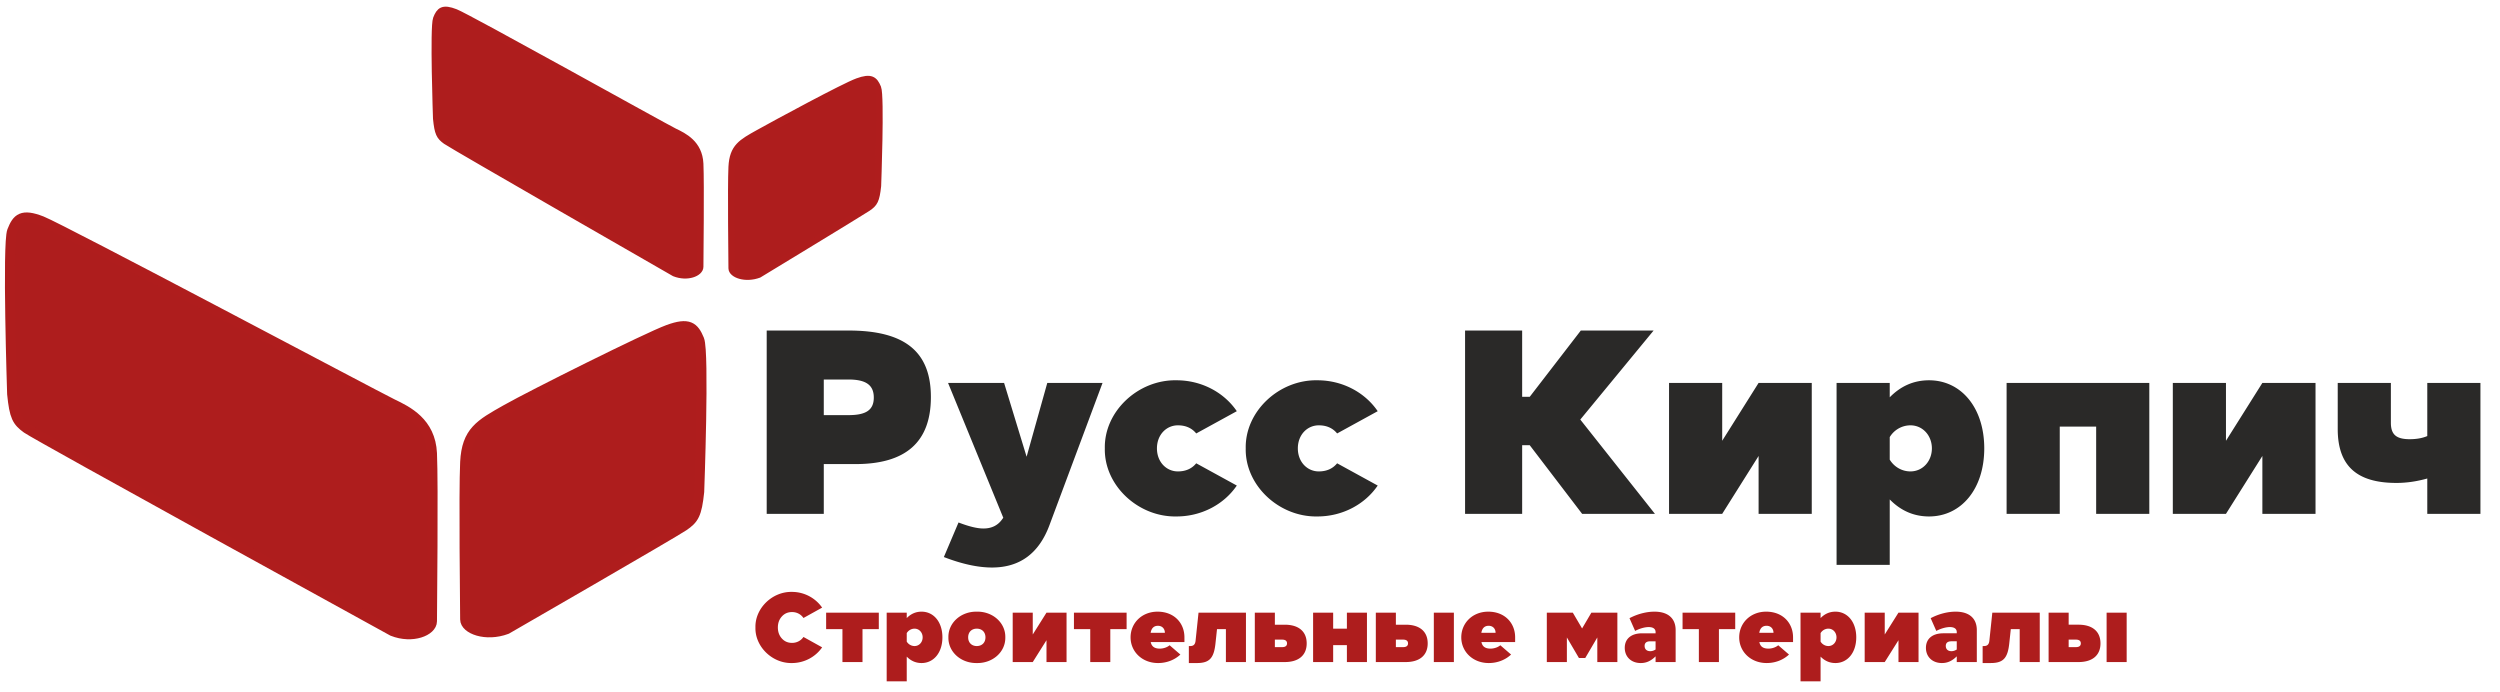
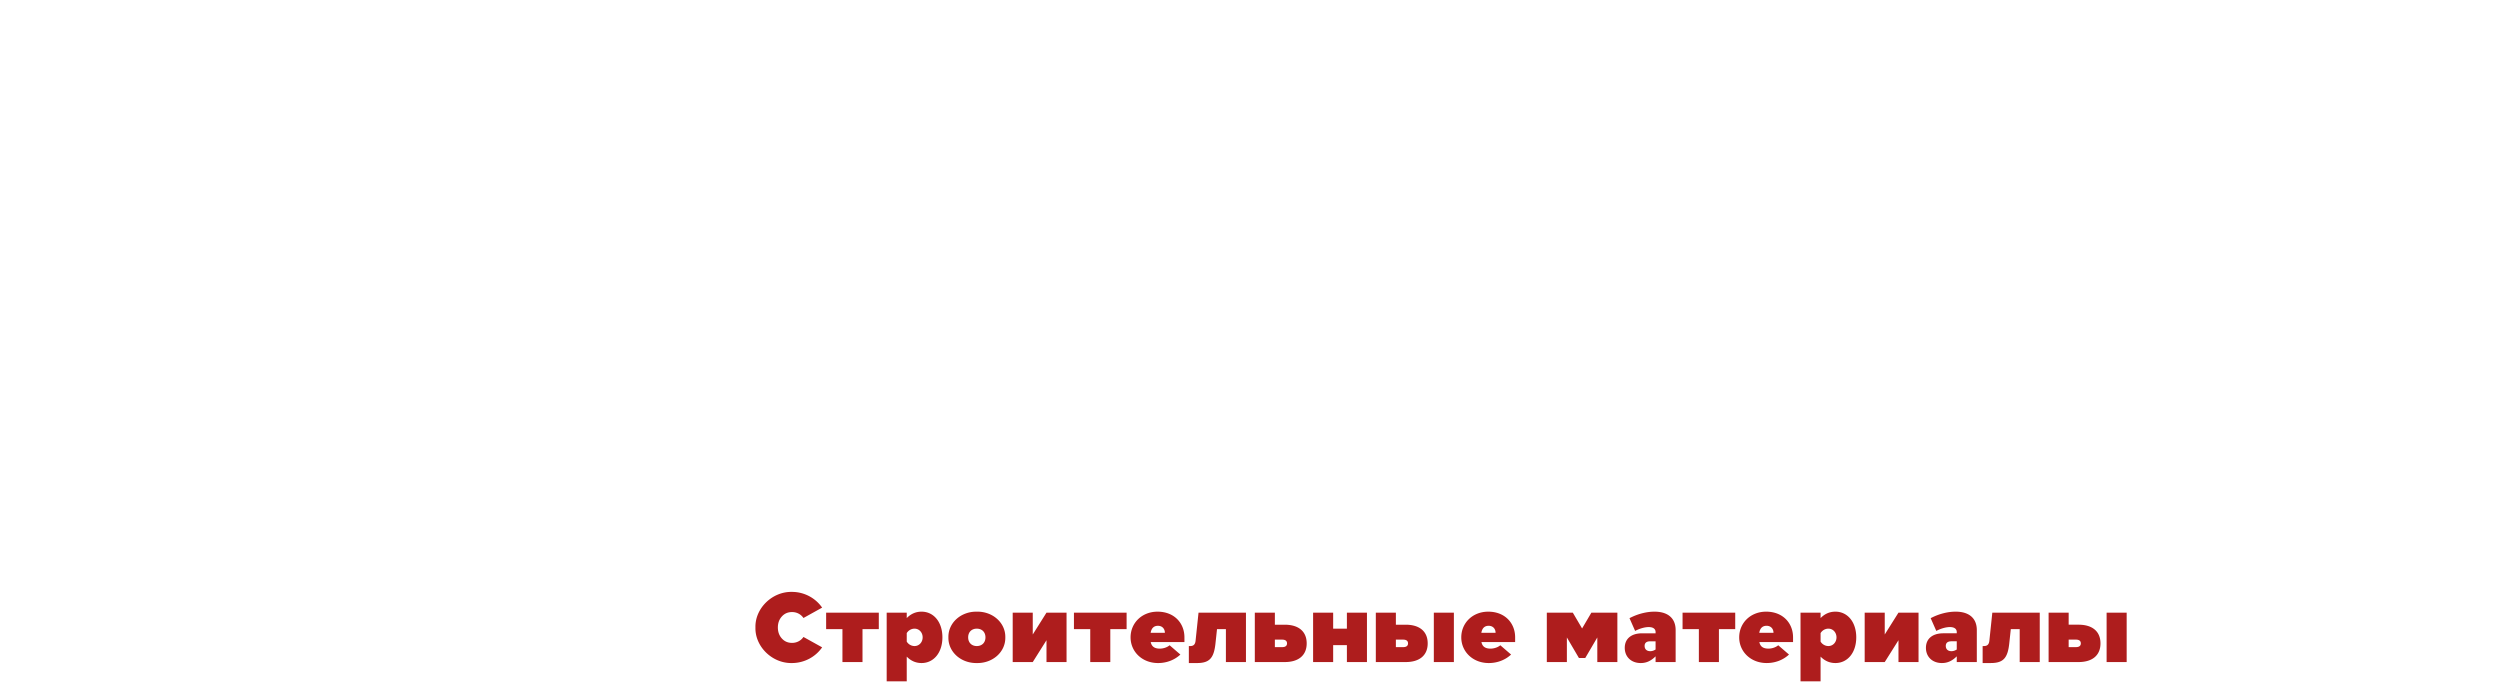
<svg xmlns="http://www.w3.org/2000/svg" width="253" height="70" fill="none">
-   <path d="M77.59 33.45V52h5.777v-5.035h3.206c5.062 0 7.633-2.2 7.633-6.784s-2.624-6.731-8.322-6.731H77.59Zm8.268 4.956c1.775 0 2.57.556 2.57 1.828 0 1.245-.768 1.776-2.543 1.776h-2.518v-3.604h2.491Zm25.72.344h-5.592l-2.093 7.473-2.279-7.473h-5.671l5.591 13.648-.079.105c-.451.663-1.087.981-1.935.981-.636 0-1.484-.212-2.517-.61l-1.484 3.498c1.855.716 3.471 1.06 4.876 1.06 2.809 0 4.743-1.43 5.803-4.266l5.38-14.416Zm13.587 2.862c-1.298-1.908-3.577-3.127-6.095-3.127-3.895-.08-7.34 3.154-7.261 6.89-.079 3.736 3.366 6.97 7.261 6.89 2.518 0 4.797-1.219 6.095-3.127l-4.107-2.252c-.451.556-1.087.821-1.855.821-1.166 0-2.12-.954-2.12-2.332s.954-2.332 2.12-2.332c.768 0 1.404.265 1.855.822l4.107-2.253Zm14.259 0c-1.298-1.908-3.577-3.127-6.095-3.127-3.895-.08-7.34 3.154-7.261 6.89-.079 3.736 3.366 6.97 7.261 6.89 2.518 0 4.797-1.219 6.095-3.127l-4.107-2.252c-.451.556-1.087.821-1.855.821-1.166 0-2.12-.954-2.12-2.332s.954-2.332 2.12-2.332c.768 0 1.404.265 1.855.822l4.107-2.253ZM160.111 52h7.367l-7.553-9.54 7.42-9.01h-7.367l-5.167 6.704h-.769V33.45h-5.777V52h5.777v-6.943h.769l5.3 6.943Zm17.859-13.25-3.683 5.856V38.75h-5.38V52h5.38l3.683-5.856V52h5.38V38.75h-5.38Zm22.837 6.625c0-4.108-2.332-6.89-5.591-6.89-1.537 0-2.862.583-3.975 1.723V38.75h-5.38v18.417h5.38v-6.625c1.113 1.14 2.438 1.723 3.975 1.723 3.259 0 5.591-2.782 5.591-6.89Zm-5.3 0c0 1.298-.927 2.332-2.173 2.332-.848 0-1.643-.45-2.093-1.193v-2.279a2.456 2.456 0 0 1 2.093-1.192c1.246 0 2.173 1.034 2.173 2.332Zm7.561-6.625V52h5.379v-8.825h3.684V52h5.379V38.75h-14.442Zm25.884 0-3.684 5.856V38.75h-5.379V52h5.379l3.684-5.856V52h5.379V38.75h-5.379Zm16.689 0v5.38c-.504.212-1.087.317-1.776.317-1.378 0-1.908-.477-1.908-1.669V38.75h-5.379v4.664c0 3.71 1.908 5.459 5.936 5.459 1.06 0 2.093-.159 3.127-.45V52h5.379V38.75h-5.379Z" fill="#2A2928" />
-   <path d="M83.2 61.49a3.724 3.724 0 0 0-3.06-1.59c-1.99-.04-3.74 1.66-3.69 3.6-.05 1.94 1.7 3.64 3.69 3.6 1.25 0 2.39-.62 3.06-1.59l-1.89-1.05c-.25.37-.67.6-1.15.6-.43 0-.77-.15-1.04-.45-.27-.3-.4-.67-.4-1.11 0-.44.13-.81.4-1.11.27-.3.61-.45 1.04-.45.48 0 .9.23 1.15.6l1.89-1.05Zm5.735.51h-5.33v1.67h1.65V67h2.03v-3.33h1.65V62Zm6.437 2.5c0-1.55-.88-2.6-2.11-2.6-.58 0-1.08.22-1.5.65V62h-2.03v6.95h2.03v-2.5c.42.43.92.65 1.5.65 1.23 0 2.11-1.05 2.11-2.6Zm-2 0c0 .49-.35.88-.82.88-.32 0-.62-.17-.79-.45v-.86c.17-.28.47-.45.79-.45.47 0 .82.39.82.88Zm8.366 0c.03-1.47-1.27-2.63-2.88-2.6-1.61-.03-2.91 1.13-2.88 2.6-.03 1.47 1.27 2.63 2.88 2.6 1.61.03 2.91-1.13 2.88-2.6Zm-3.76 0c0-.53.35-.88.87-.88.53 0 .88.35.88.88s-.35.88-.88.88c-.52 0-.87-.35-.87-.88Zm7.927-2.5-1.39 2.21V62h-2.03v5h2.03l1.39-2.21V67h2.03v-5h-2.03Zm8.108 0h-5.33v1.67h1.65V67h2.03v-3.33h1.65V62Zm5.852 2.5c0-1.46-1.05-2.6-2.72-2.6-1.59 0-2.73 1.15-2.73 2.6 0 1.45 1.17 2.6 2.78 2.6.87 0 1.67-.31 2.26-.86l-1.09-.94c-.24.21-.63.34-.99.34-.55 0-.83-.22-.92-.66h3.41v-.48Zm-3.42-.46c.08-.47.33-.71.74-.71.43 0 .7.3.7.71h-1.44Zm4.846-2.04-.3 2.85c-.04.37-.21.53-.54.53h-.14v1.72h.83c1.27 0 1.7-.52 1.86-1.94l.16-1.49h.9V67h2.03v-5h-4.8Zm10.946 3.11c0-1.2-.81-1.89-2.22-1.89h-1V62h-2.03v5h3.03c1.41 0 2.22-.69 2.22-1.89Zm-1.99 0c0 .25-.17.38-.5.38h-.73v-.76h.73c.33 0 .5.13.5.38Zm6.059-3.11v1.62h-1.39V62h-2.03v5h2.03v-1.71h1.39V67h2.03v-5h-2.03Zm8.177 3.11c0-1.2-.81-1.89-2.22-1.89h-1V62h-2.03v5h3.03c1.41 0 2.22-.69 2.22-1.89Zm-1.99 0c0 .25-.17.38-.5.38h-.73v-.76h.73c.33 0 .5.13.5.38Zm4.64-3.11h-2.03v5h2.03v-5Zm6.199 2.5c0-1.46-1.05-2.6-2.72-2.6-1.59 0-2.73 1.15-2.73 2.6 0 1.45 1.17 2.6 2.78 2.6.87 0 1.67-.31 2.26-.86l-1.09-.94c-.24.21-.63.34-.99.34-.55 0-.83-.22-.92-.66h3.41v-.48Zm-3.42-.46c.08-.47.33-.71.74-.71.43 0 .7.3.7.71h-1.44ZM161.048 62l-.94 1.6-.94-1.6h-2.63v5h2.03v-2.49l1.22 2.08h.64l1.22-2.08V67h2.03v-5h-2.63Zm8.527 1.77c0-1.2-.78-1.87-2.14-1.87-.81 0-1.72.23-2.53.66l.57 1.29c.45-.24.97-.39 1.37-.39.45 0 .7.18.7.51v.12h-1.35c-1.11 0-1.77.55-1.77 1.47 0 .91.65 1.54 1.62 1.54.56 0 1.03-.21 1.5-.68V67h2.03v-3.23Zm-2.03 1.96c-.17.11-.35.17-.54.17-.36 0-.57-.21-.57-.53 0-.31.19-.47.57-.47h.54v.83Zm8.06-3.73h-5.33v1.67h1.65V67h2.03v-3.33h1.65V62Zm5.852 2.5c0-1.46-1.05-2.6-2.72-2.6-1.59 0-2.73 1.15-2.73 2.6 0 1.45 1.17 2.6 2.78 2.6.87 0 1.67-.31 2.26-.86l-1.09-.94c-.24.21-.63.34-.99.34-.55 0-.83-.22-.92-.66h3.41v-.48Zm-3.42-.46c.08-.47.33-.71.74-.71.43 0 .7.3.7.71h-1.44Zm9.816.46c0-1.55-.88-2.6-2.11-2.6-.58 0-1.08.22-1.5.65V62h-2.03v6.95h2.03v-2.5c.42.43.92.65 1.5.65 1.23 0 2.11-1.05 2.11-2.6Zm-2 0c0 .49-.35.88-.82.88-.32 0-.62-.17-.79-.45v-.86c.17-.28.47-.45.79-.45.47 0 .82.39.82.88Zm6.273-2.5-1.39 2.21V62h-2.03v5h2.03l1.39-2.21V67h2.03v-5h-2.03Zm7.928 1.77c0-1.2-.78-1.87-2.14-1.87-.81 0-1.72.23-2.53.66l.57 1.29c.45-.24.97-.39 1.37-.39.45 0 .7.18.7.51v.12h-1.35c-1.11 0-1.77.55-1.77 1.47 0 .91.65 1.54 1.62 1.54.56 0 1.03-.21 1.5-.68V67h2.03v-3.23Zm-2.03 1.96c-.17.11-.35.17-.54.17-.36 0-.57-.21-.57-.53 0-.31.19-.47.57-.47h.54v.83Zm3.599-3.73-.3 2.85c-.04.37-.21.53-.54.53h-.14v1.72h.83c1.27 0 1.7-.52 1.86-1.94l.16-1.49h.9V67h2.03v-5h-4.8Zm10.946 3.11c0-1.2-.81-1.89-2.22-1.89h-1V62h-2.03v5h3.03c1.41 0 2.22-.69 2.22-1.89Zm-1.99 0c0 .25-.17.38-.5.38h-.73v-.76h.73c.33 0 .5.13.5.38Zm4.64-3.11h-2.03v5h2.03v-5Z" fill="#AE1D1D" />
-   <path d="M43.722 45.872c.143 3.146 0 16.023 0 17 0 .976-1.977 1.802-4 1 0 0-36-19.78-37-20.5-1-.722-1.27-1.197-1.5-3.5 0 0-.5-15.222 0-16.5.5-1.28 1-1.78 3-1 2 .778 34 17.779 35.5 18.5 1.5.72 3.858 1.853 4 5ZM47.067 46.785c-.15 3.127 0 14.93 0 15.9 0 .97 2.082 1.79 4.213.993 0 0 16.853-9.717 17.906-10.434 1.053-.716 1.339-1.189 1.58-3.478 0 0 .527-14.132 0-15.403-.527-1.271-1.053-1.768-3.16-.994s-13.76 6.587-16.393 8.078c-2.633 1.49-3.996 2.211-4.146 5.338Z" fill="#AE1D1D" stroke="#AF1D1D" stroke-linecap="round" stroke-linejoin="round" />
-   <path d="M70.86 16.567c.092 2.052 0 9.797 0 10.433 0 .637-1.29 1.175-2.61.652 0 0-22.475-12.898-23.127-13.368-.652-.47-.829-.78-.978-2.282 0 0-.326-9.274 0-10.108.326-.834.652-1.16 1.956-.652 1.304.508 21.172 11.594 22.15 12.064.978.47 2.515 1.209 2.608 3.26ZM74.044 16.894c-.099 2.017 0 9.632 0 10.258 0 .626 1.361 1.155 2.754.64 0 0 10.328-6.269 11.016-6.731.689-.463.875-.767 1.033-2.244 0 0 .344-9.118 0-9.938-.344-.82-.688-1.14-2.066-.64-1.377.498-8.306 4.249-10.027 5.21-1.721.962-2.612 1.427-2.71 3.445Z" fill="#AE1D1D" stroke="#AF1D1D" stroke-width=".652" stroke-linecap="round" stroke-linejoin="round" />
+   <path d="M83.2 61.49a3.724 3.724 0 0 0-3.06-1.59c-1.99-.04-3.74 1.66-3.69 3.6-.05 1.94 1.7 3.64 3.69 3.6 1.25 0 2.39-.62 3.06-1.59l-1.89-1.05c-.25.37-.67.6-1.15.6-.43 0-.77-.15-1.04-.45-.27-.3-.4-.67-.4-1.11 0-.44.13-.81.4-1.11.27-.3.61-.45 1.04-.45.48 0 .9.23 1.15.6l1.89-1.05Zm5.735.51h-5.33v1.67h1.65V67h2.03v-3.33h1.65V62Zm6.437 2.5c0-1.55-.88-2.6-2.11-2.6-.58 0-1.08.22-1.5.65V62h-2.03v6.95h2.03v-2.5c.42.43.92.65 1.5.65 1.23 0 2.11-1.05 2.11-2.6Zm-2 0c0 .49-.35.88-.82.88-.32 0-.62-.17-.79-.45v-.86c.17-.28.47-.45.79-.45.47 0 .82.39.82.88m8.366 0c.03-1.47-1.27-2.63-2.88-2.6-1.61-.03-2.91 1.13-2.88 2.6-.03 1.47 1.27 2.63 2.88 2.6 1.61.03 2.91-1.13 2.88-2.6Zm-3.76 0c0-.53.35-.88.87-.88.53 0 .88.35.88.88s-.35.88-.88.88c-.52 0-.87-.35-.87-.88Zm7.927-2.5-1.39 2.21V62h-2.03v5h2.03l1.39-2.21V67h2.03v-5h-2.03Zm8.108 0h-5.33v1.67h1.65V67h2.03v-3.33h1.65V62Zm5.852 2.5c0-1.46-1.05-2.6-2.72-2.6-1.59 0-2.73 1.15-2.73 2.6 0 1.45 1.17 2.6 2.78 2.6.87 0 1.67-.31 2.26-.86l-1.09-.94c-.24.21-.63.34-.99.34-.55 0-.83-.22-.92-.66h3.41v-.48Zm-3.42-.46c.08-.47.33-.71.74-.71.43 0 .7.3.7.71h-1.44Zm4.846-2.04-.3 2.85c-.04.37-.21.53-.54.53h-.14v1.72h.83c1.27 0 1.7-.52 1.86-1.94l.16-1.49h.9V67h2.03v-5h-4.8Zm10.946 3.11c0-1.2-.81-1.89-2.22-1.89h-1V62h-2.03v5h3.03c1.41 0 2.22-.69 2.22-1.89Zm-1.99 0c0 .25-.17.38-.5.38h-.73v-.76h.73c.33 0 .5.13.5.38Zm6.059-3.11v1.62h-1.39V62h-2.03v5h2.03v-1.71h1.39V67h2.03v-5h-2.03Zm8.177 3.11c0-1.2-.81-1.89-2.22-1.89h-1V62h-2.03v5h3.03c1.41 0 2.22-.69 2.22-1.89Zm-1.99 0c0 .25-.17.38-.5.38h-.73v-.76h.73c.33 0 .5.13.5.38Zm4.64-3.11h-2.03v5h2.03v-5Zm6.199 2.5c0-1.46-1.05-2.6-2.72-2.6-1.59 0-2.73 1.15-2.73 2.6 0 1.45 1.17 2.6 2.78 2.6.87 0 1.67-.31 2.26-.86l-1.09-.94c-.24.21-.63.34-.99.34-.55 0-.83-.22-.92-.66h3.41v-.48Zm-3.42-.46c.08-.47.33-.71.74-.71.43 0 .7.3.7.71h-1.44ZM161.048 62l-.94 1.6-.94-1.6h-2.63v5h2.03v-2.49l1.22 2.08h.64l1.22-2.08V67h2.03v-5h-2.63Zm8.527 1.77c0-1.2-.78-1.87-2.14-1.87-.81 0-1.72.23-2.53.66l.57 1.29c.45-.24.97-.39 1.37-.39.45 0 .7.18.7.51v.12h-1.35c-1.11 0-1.77.55-1.77 1.47 0 .91.65 1.54 1.62 1.54.56 0 1.03-.21 1.5-.68V67h2.03v-3.23Zm-2.03 1.96c-.17.11-.35.17-.54.17-.36 0-.57-.21-.57-.53 0-.31.19-.47.57-.47h.54v.83Zm8.06-3.73h-5.33v1.67h1.65V67h2.03v-3.33h1.65V62Zm5.852 2.5c0-1.46-1.05-2.6-2.72-2.6-1.59 0-2.73 1.15-2.73 2.6 0 1.45 1.17 2.6 2.78 2.6.87 0 1.67-.31 2.26-.86l-1.09-.94c-.24.21-.63.34-.99.34-.55 0-.83-.22-.92-.66h3.41v-.48Zm-3.42-.46c.08-.47.33-.71.74-.71.43 0 .7.3.7.71h-1.44Zm9.816.46c0-1.55-.88-2.6-2.11-2.6-.58 0-1.08.22-1.5.65V62h-2.03v6.95h2.03v-2.5c.42.43.92.65 1.5.65 1.23 0 2.11-1.05 2.11-2.6Zm-2 0c0 .49-.35.88-.82.88-.32 0-.62-.17-.79-.45v-.86c.17-.28.47-.45.79-.45.47 0 .82.39.82.88Zm6.273-2.5-1.39 2.21V62h-2.03v5h2.03l1.39-2.21V67h2.03v-5h-2.03Zm7.928 1.77c0-1.2-.78-1.87-2.14-1.87-.81 0-1.72.23-2.53.66l.57 1.29c.45-.24.97-.39 1.37-.39.45 0 .7.18.7.51v.12h-1.35c-1.11 0-1.77.55-1.77 1.47 0 .91.65 1.54 1.62 1.54.56 0 1.03-.21 1.5-.68V67h2.03v-3.23Zm-2.03 1.96c-.17.11-.35.17-.54.17-.36 0-.57-.21-.57-.53 0-.31.19-.47.57-.47h.54v.83Zm3.599-3.73-.3 2.85c-.04.37-.21.53-.54.53h-.14v1.72h.83c1.27 0 1.7-.52 1.86-1.94l.16-1.49h.9V67h2.03v-5h-4.8Zm10.946 3.11c0-1.2-.81-1.89-2.22-1.89h-1V62h-2.03v5h3.03c1.41 0 2.22-.69 2.22-1.89Zm-1.99 0c0 .25-.17.38-.5.38h-.73v-.76h.73c.33 0 .5.13.5.38Zm4.64-3.11h-2.03v5h2.03v-5Z" fill="#AE1D1D" />
</svg>